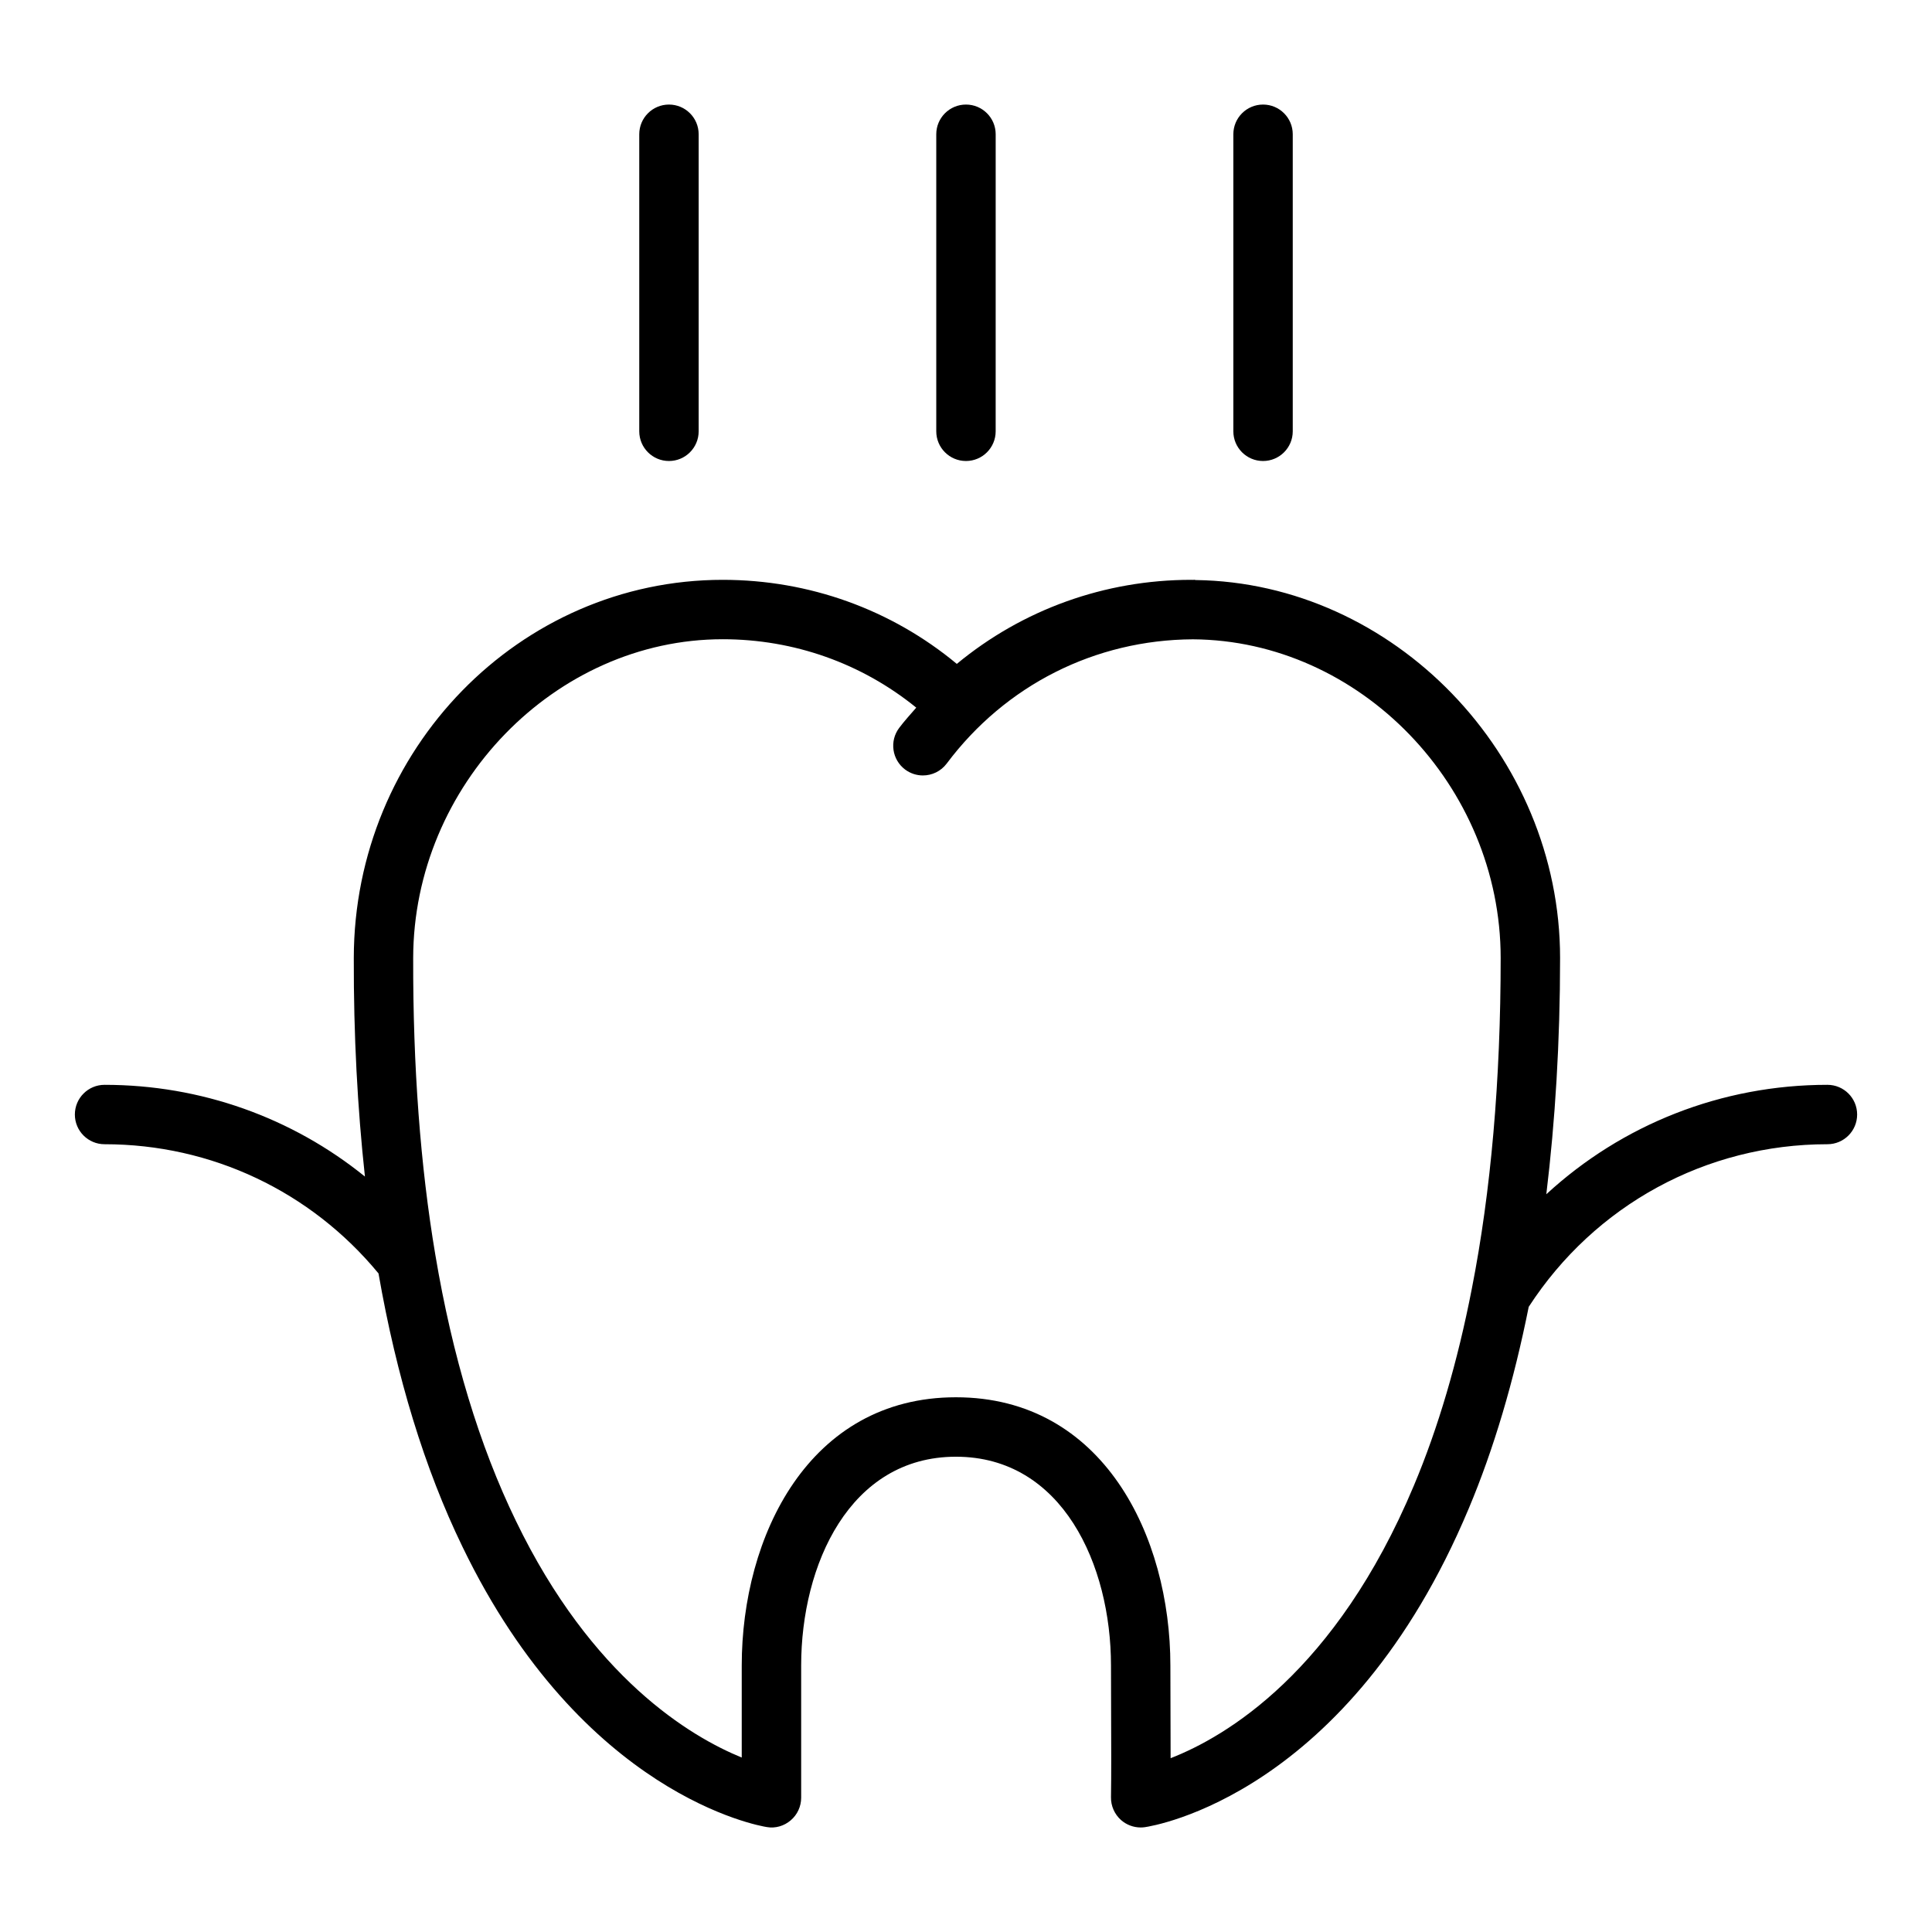
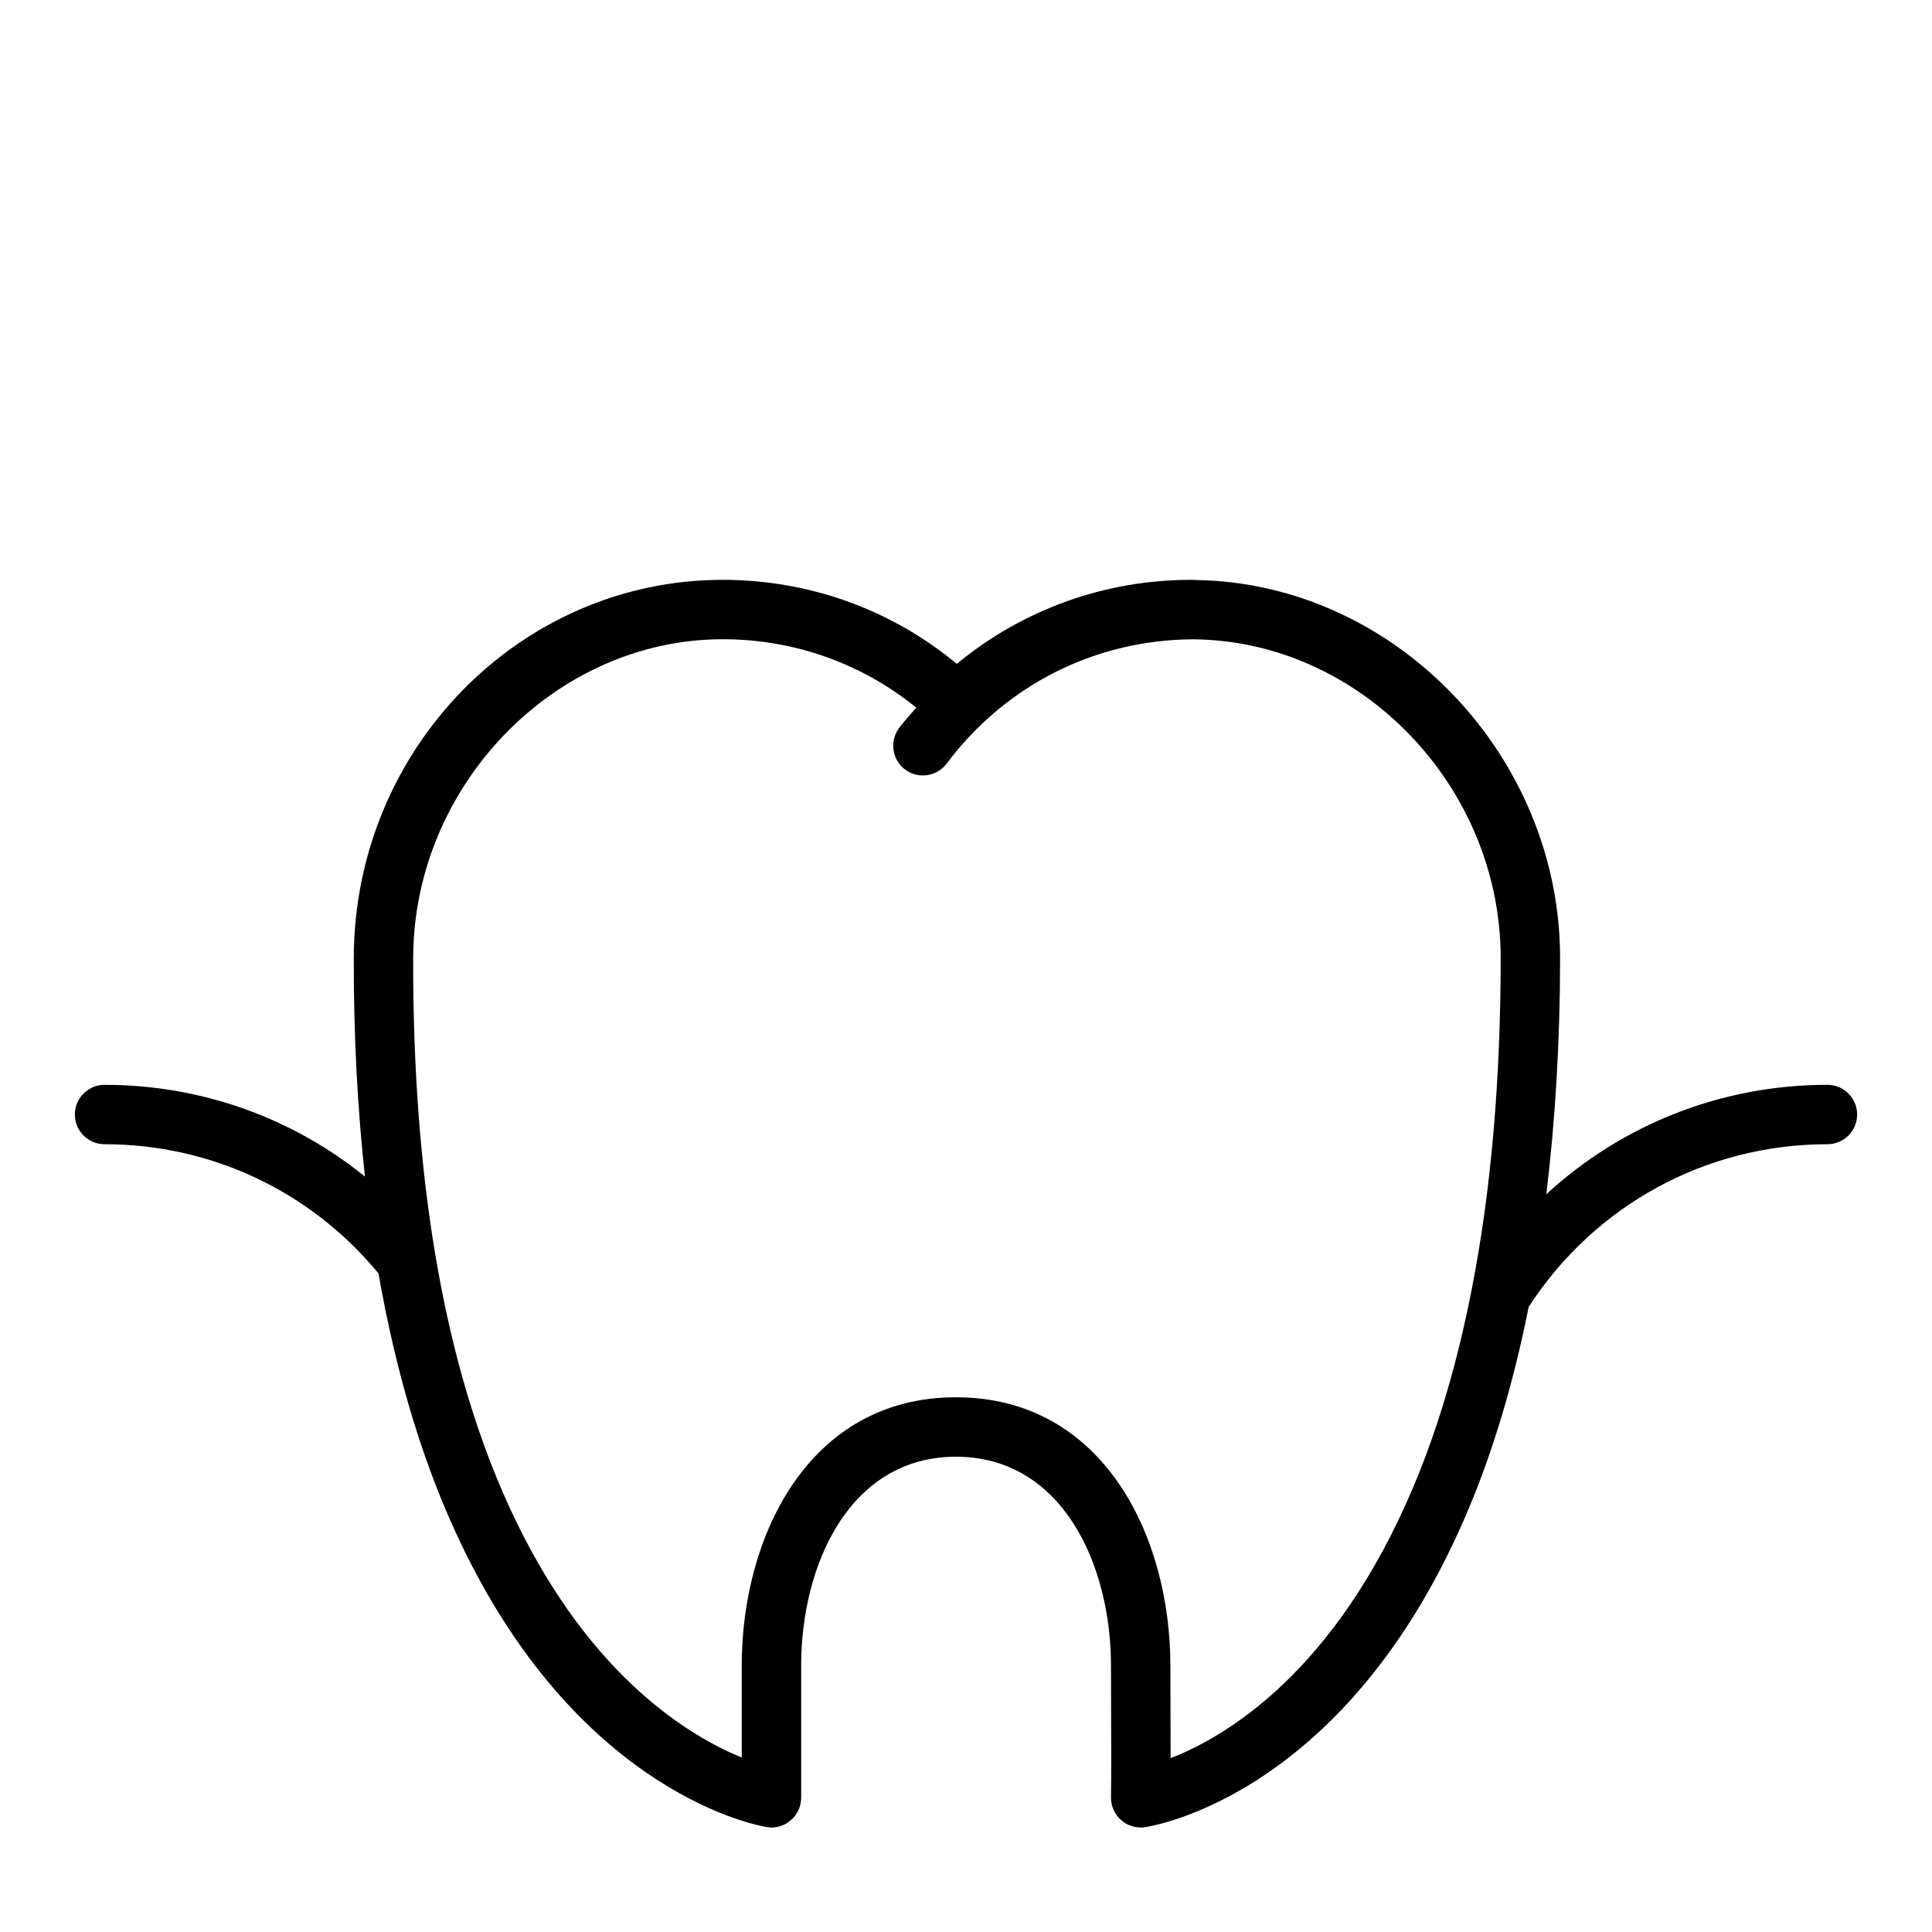
<svg xmlns="http://www.w3.org/2000/svg" fill="#000000" width="800px" height="800px" version="1.1" viewBox="144 144 512 512">
  <g>
    <path d="m628.29 431.49c-28.102 0-54.449 10.523-74.5 29 2.352-19.461 3.648-40.312 3.648-62.613 0-53.906-44.105-99.465-96.574-100.16-0.109 0-0.203-0.062-0.324-0.062-0.141 0-0.285 0.023-0.426 0.023-0.145 0.008-0.289-0.016-0.445-0.016-22.883 0-44.672 7.863-62.102 22.277-17.359-14.414-39.125-22.277-62.039-22.277-53.82 0-97.684 44.949-97.77 100.2-0.055 20.492 0.984 39.824 2.953 57.938-19.328-15.629-43.48-24.309-69-24.309-4.344 0-7.871 3.519-7.871 7.871s3.527 7.871 7.871 7.871c28.332 0 54.656 12.492 72.598 34.242 4.777 27.387 12.227 51.797 22.262 72.461 31.812 65.84 78.664 73.949 80.648 74.258 2.273 0.402 4.59-0.293 6.336-1.793 1.754-1.488 2.762-3.684 2.762-5.984v-35.031c0-26.656 12.832-55.34 41.012-55.34 28.23 0 41.094 28.695 41.094 55.34l0.031 12.273c0.031 8.312 0.07 16.625-0.031 22.625-0.039 2.305 0.938 4.512 2.66 6.047 1.449 1.273 3.305 1.969 5.211 1.969 0.371 0 0.738-0.023 1.109-0.078 2.188-0.316 53.988-8.516 85.812-84.41 6.644-15.777 11.973-33.785 15.91-53.484 17.5-26.98 46.98-43.094 79.164-43.094 4.344 0 7.871-3.519 7.871-7.871 0-4.356-3.527-7.871-7.871-7.871zm-109.6 106.21c-20.734 49.445-49.836 66.543-64.465 72.242 0-3.93-0.016-8.148-0.031-12.359l-0.031-12.203c0-34.242-17.781-71.086-56.836-71.086-38.996 0-56.758 36.848-56.758 71.086v24.387c-13.594-5.543-39.738-21.105-59.836-62.691-9.676-19.918-16.855-43.648-21.363-70.527-3.969-23.523-5.945-49.988-5.871-78.656 0.07-45.797 37.637-84.488 82.027-84.488 18.918 0 36.863 6.406 51.293 18.129-1.527 1.777-3.117 3.488-4.535 5.383-2.606 3.481-1.898 8.406 1.582 11.02 1.418 1.055 3.07 1.566 4.715 1.566 2.394 0 4.762-1.094 6.305-3.148 15.602-20.828 39.359-32.793 65.234-32.93 44.262 0.273 81.574 38.82 81.574 84.449 0 32.395-2.574 61.891-7.652 87.688-3.762 19.34-8.926 36.887-15.352 52.141z" />
-     <path d="m313.41 179.58v78.719c0 4.352 3.527 7.871 7.871 7.871s7.871-3.519 7.871-7.871v-78.719c0-4.352-3.527-7.871-7.871-7.871s-7.871 3.519-7.871 7.871z" />
-     <path d="m392.12 179.58v78.719c0 4.352 3.527 7.871 7.871 7.871s7.871-3.519 7.871-7.871l0.004-78.719c0-4.352-3.527-7.871-7.871-7.871-4.348 0-7.875 3.519-7.875 7.871z" />
-     <path d="m470.85 179.58v78.719c0 4.352 3.527 7.871 7.871 7.871s7.871-3.519 7.871-7.871v-78.719c0-4.352-3.527-7.871-7.871-7.871s-7.871 3.519-7.871 7.871z" />
  </g>
</svg>